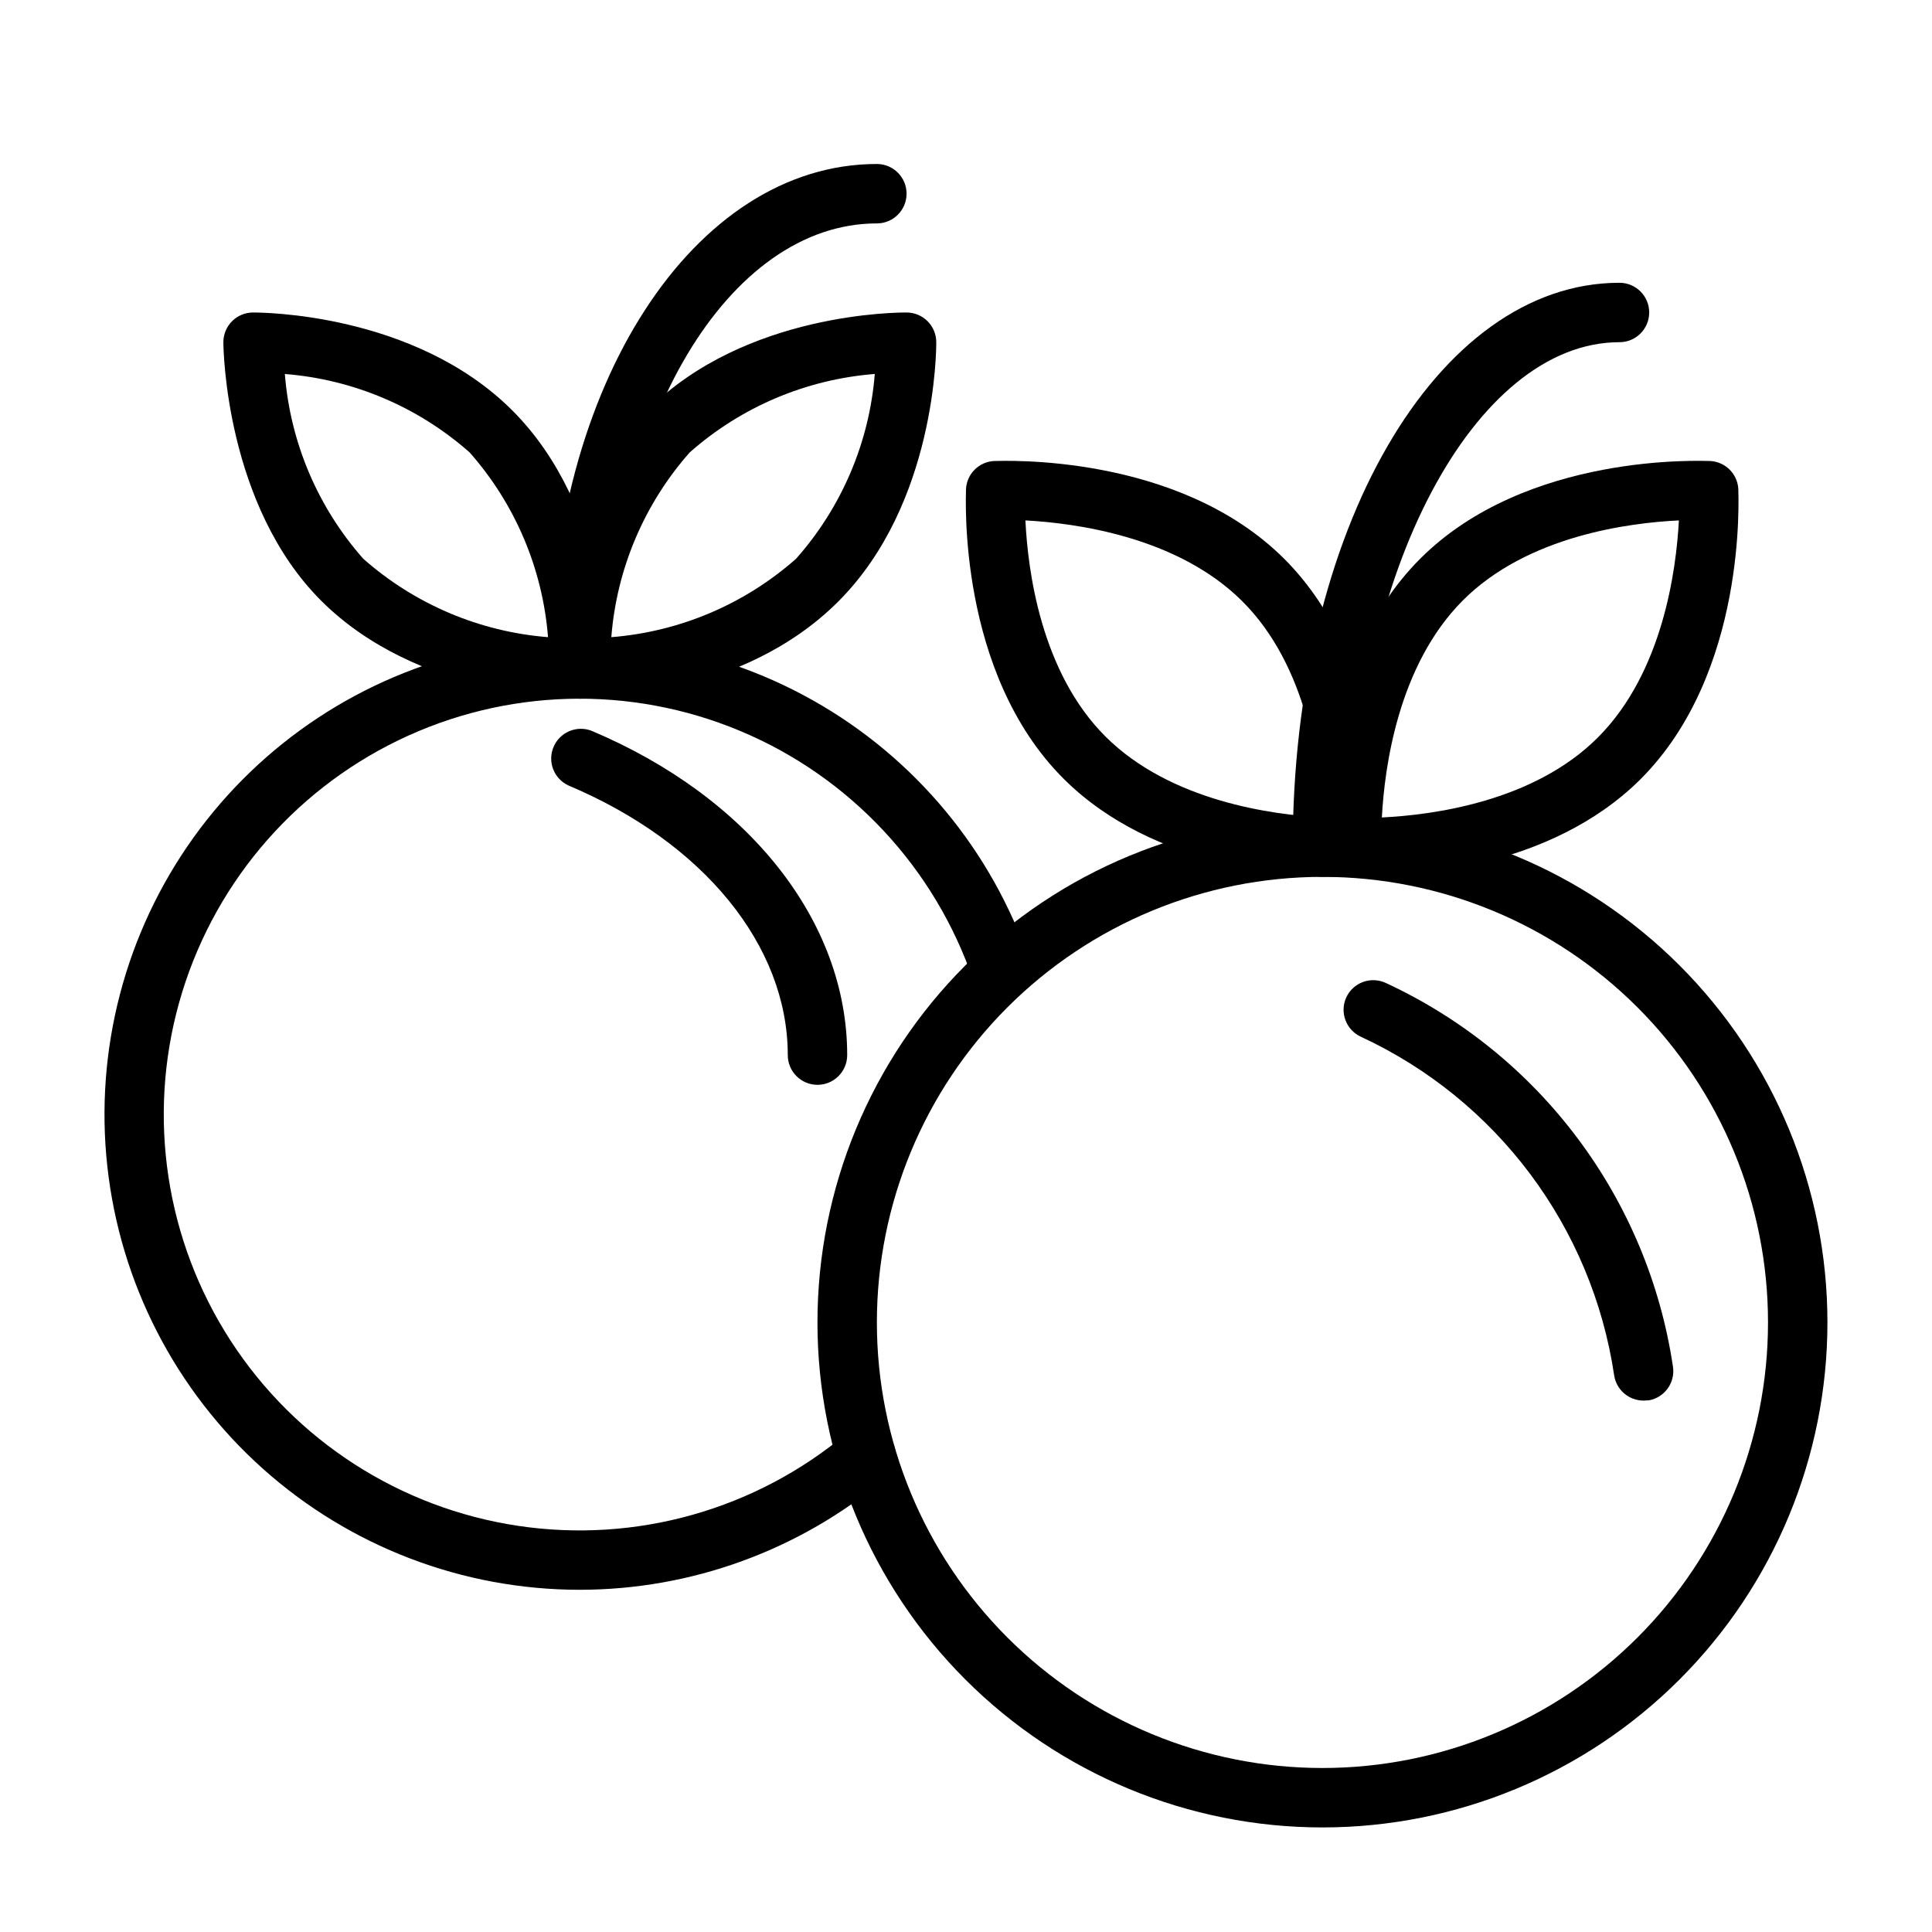
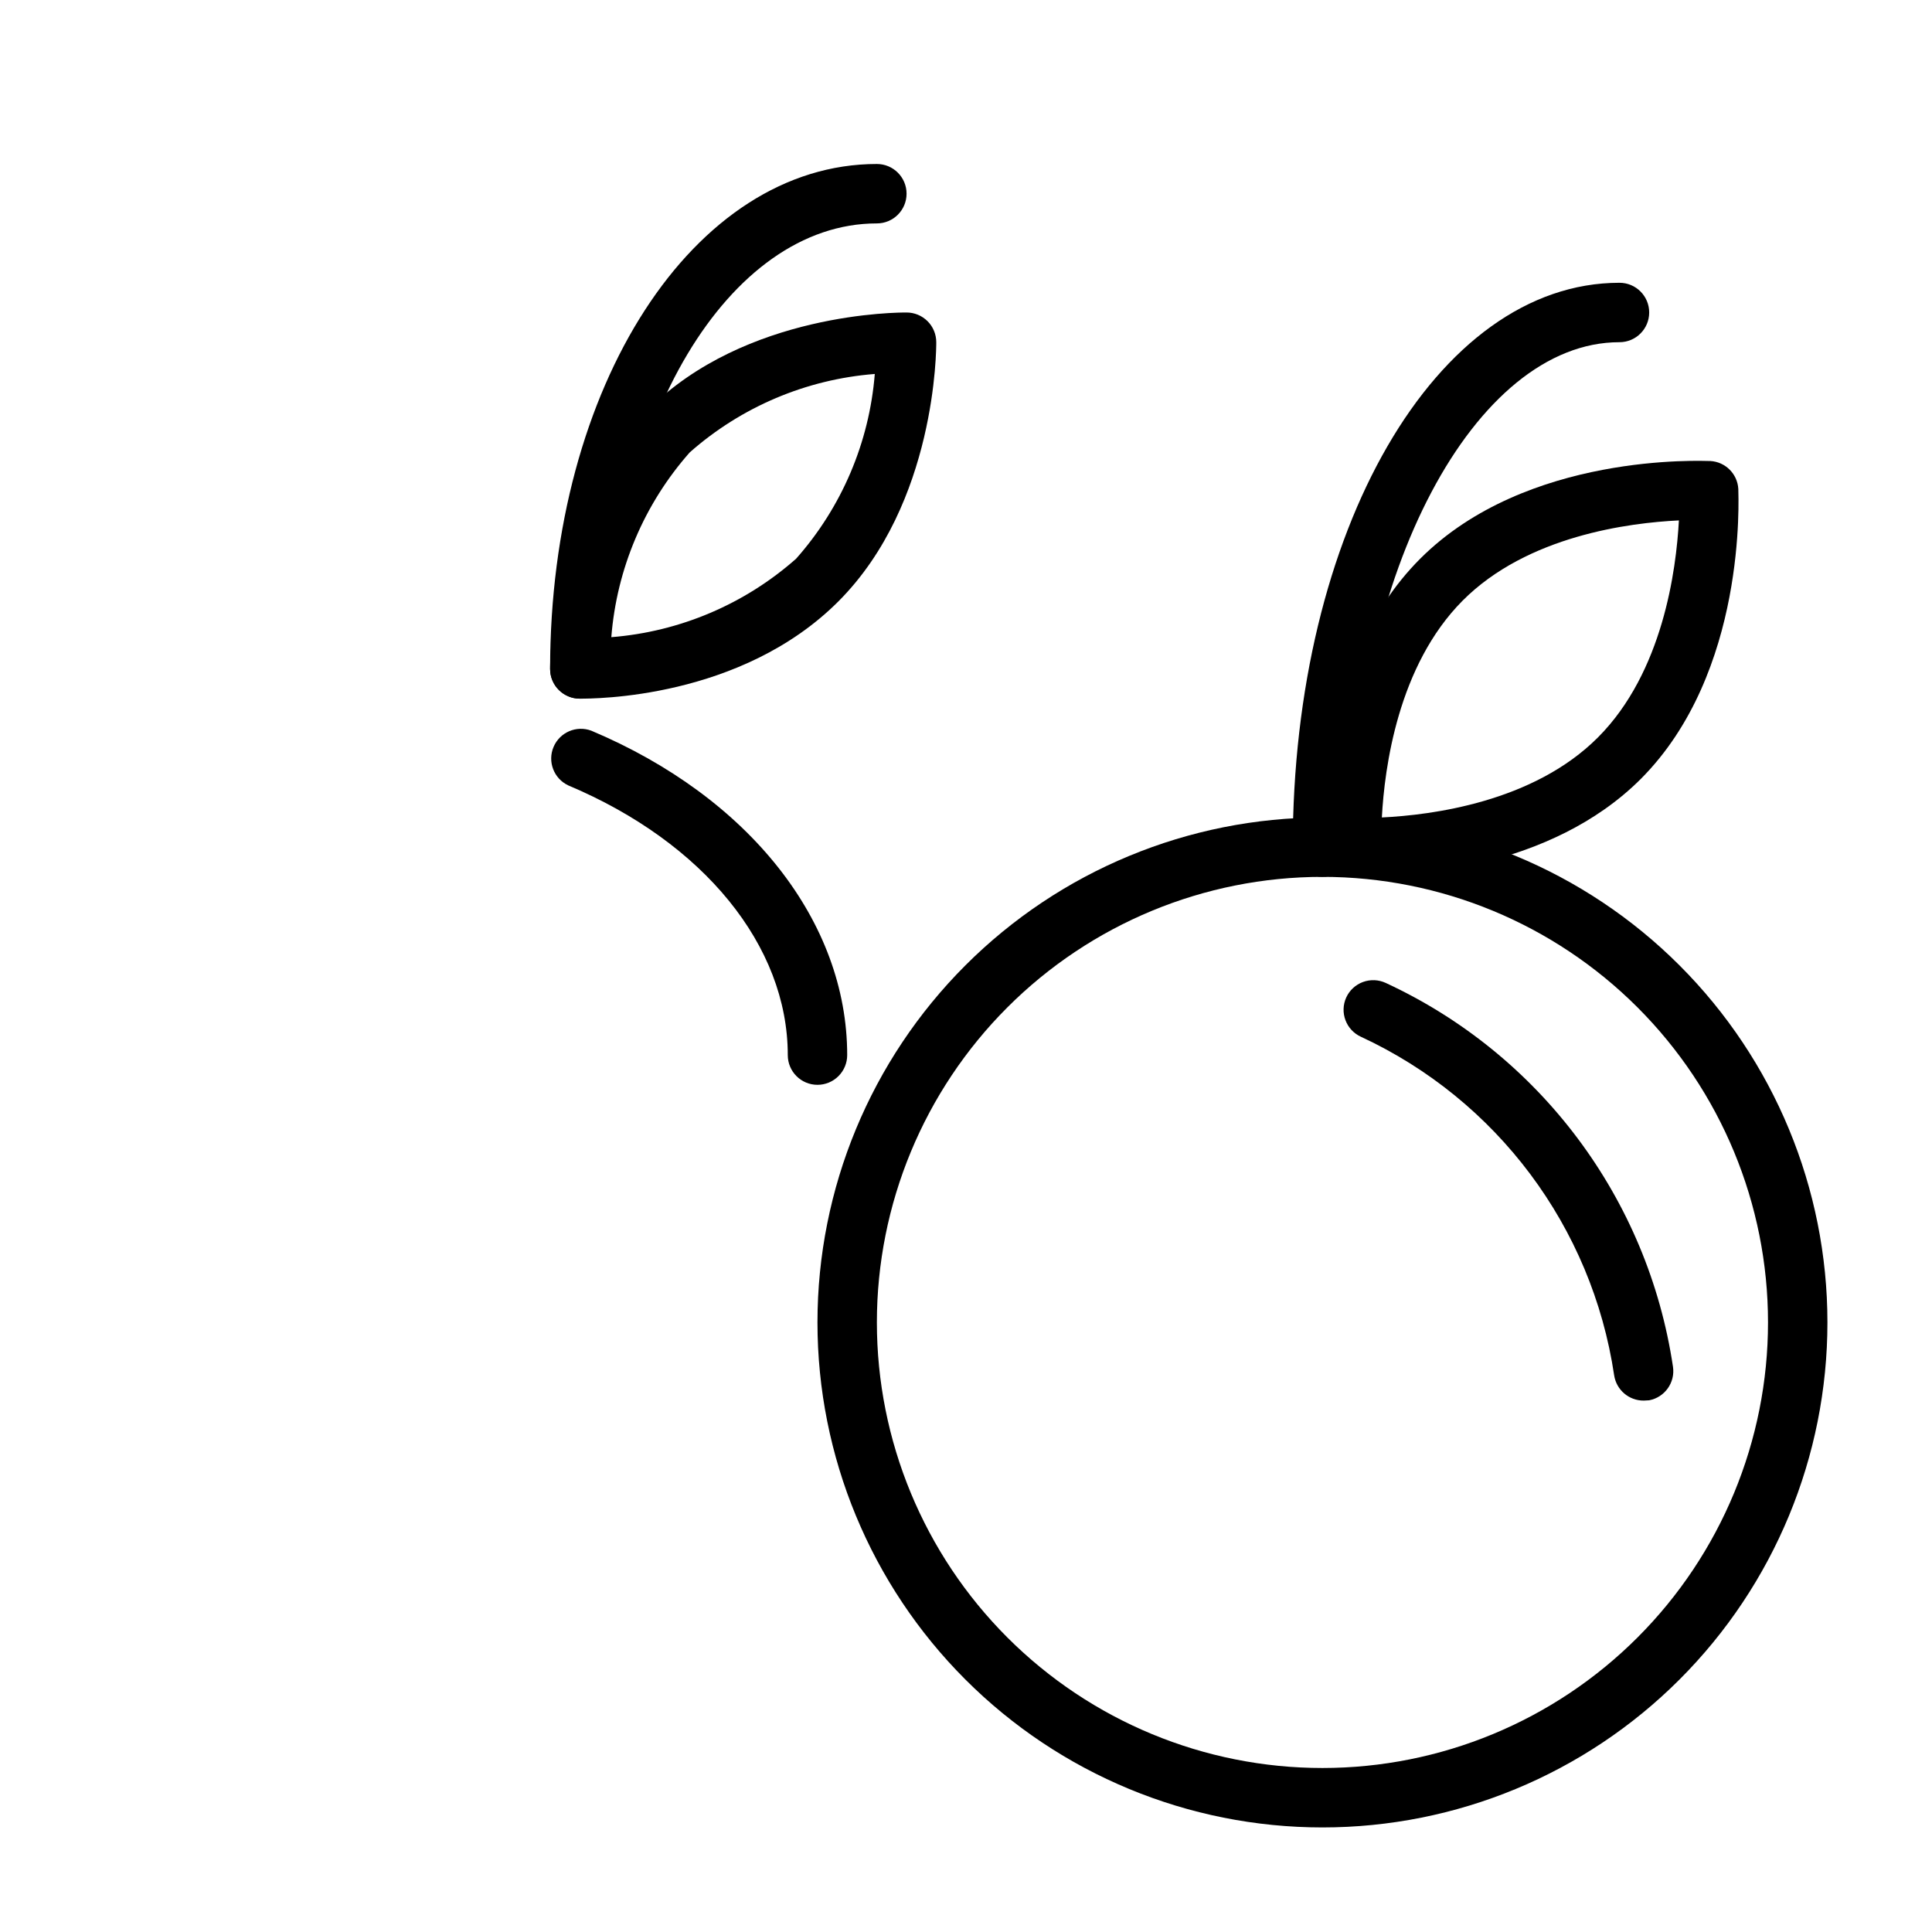
<svg xmlns="http://www.w3.org/2000/svg" fill="#000000" width="800px" height="800px" version="1.1" viewBox="144 144 512 512">
  <g>
    <path d="m360.64 431.49c-4.348 0-7.871-3.527-7.871-7.875 0-28.969-22.277-56.363-58.176-71.477h0.004c-3.828-1.801-5.551-6.301-3.898-10.195 1.652-3.894 6.082-5.789 10.035-4.289 41.801 17.633 67.781 50.539 67.781 85.961 0 2.09-0.832 4.09-2.309 5.566-1.477 1.477-3.477 2.309-5.566 2.309z" />
-     <path d="m297.66 565.31c-31.035 0.004-60.977-11.449-84.086-32.164-23.105-20.711-37.754-49.227-41.133-80.074-3.379-30.852 4.746-61.859 22.824-87.086 18.078-25.223 44.832-42.887 75.129-49.598 30.297-6.715 62.008-2.008 89.047 13.219 27.043 15.227 47.508 39.898 57.477 69.285 1.395 4.133-0.828 8.609-4.957 10-4.133 1.391-8.605-0.828-10-4.961-10.16-29.922-32.676-54.043-61.832-66.234-29.152-12.195-62.137-11.285-90.578 2.492-28.438 13.781-49.594 39.102-58.09 69.539-8.5 30.438-3.523 63.059 13.66 89.578 17.188 26.52 44.93 44.383 76.184 49.059 31.254 4.676 63.008-4.289 87.203-24.621 3.312-2.754 8.223-2.332 11.02 0.945 1.348 1.598 2.004 3.664 1.828 5.746s-1.176 4.008-2.773 5.352c-22.668 19.047-51.316 29.5-80.922 29.523z" />
    <path d="m579.64 515.17c-3.926 0.043-7.281-2.812-7.871-6.691-5.856-39.309-31.09-73.035-67.148-89.742-3.918-1.82-5.641-6.457-3.856-10.391 0.871-1.902 2.469-3.383 4.434-4.106 1.965-0.723 4.137-0.633 6.035 0.246 40.875 18.93 69.48 57.156 76.121 101.71 0.625 4.176-2.152 8.098-6.297 8.895z" />
    <path d="m494.46 628.29c-35.492 0-69.531-14.102-94.625-39.199-25.098-25.098-39.199-59.133-39.199-94.629 0-35.492 14.102-69.531 39.199-94.625 25.094-25.098 59.133-39.199 94.625-39.199 35.496 0 69.531 14.102 94.629 39.199 25.098 25.094 39.199 59.133 39.199 94.625 0 35.496-14.102 69.531-39.199 94.629s-59.133 39.199-94.629 39.199zm0-251.91c-31.316 0-61.348 12.441-83.492 34.586s-34.586 52.176-34.586 83.492c0 31.32 12.441 61.352 34.586 83.496s52.176 34.586 83.492 34.586c31.32 0 61.352-12.441 83.496-34.586s34.586-52.176 34.586-83.496c0-31.316-12.441-61.348-34.586-83.492s-52.176-34.586-83.496-34.586z" />
    <path d="m297.66 329.15c-4.348 0-7.875-3.523-7.875-7.871 0-75.02 38.023-133.82 86.594-133.82 4.348 0 7.871 3.523 7.871 7.871 0 4.348-3.523 7.875-7.871 7.875-39.359 0-70.848 52.98-70.848 118.08v-0.004c0 2.09-0.832 4.09-2.305 5.566-1.477 1.477-3.481 2.305-5.566 2.305z" />
    <path d="m494.46 376.38c-4.348 0-7.871-3.523-7.871-7.871 0-83.84 38.023-149.57 86.594-149.57 4.348 0 7.871 3.523 7.871 7.871s-3.523 7.875-7.871 7.875c-38.414 0-70.848 61.324-70.848 133.82 0 2.086-0.832 4.09-2.309 5.566-1.473 1.477-3.477 2.305-5.566 2.305z" />
-     <path d="m297.66 329.15c-3.387 0-43.059-0.551-68.488-25.898-25.426-25.348-25.977-66.91-25.977-68.562 0-4.348 3.523-7.875 7.871-7.875 1.891 0 42.668 0 68.645 25.898 25.977 25.902 25.82 66.914 25.82 68.566 0 2.09-0.832 4.09-2.305 5.566-1.477 1.477-3.481 2.305-5.566 2.305zm0-7.871m-78.172-78.168c1.434 18.145 8.73 35.328 20.781 48.965 13.637 12.051 30.824 19.348 48.965 20.781-1.434-18.145-8.727-35.328-20.781-48.965-13.637-12.055-30.82-19.348-48.965-20.781z" />
-     <path d="m297.66 329.15c-4.348 0-7.875-3.523-7.875-7.871 0-1.73 0-42.668 25.898-68.645 25.902-25.977 66.758-25.82 68.566-25.82 2.09 0 4.09 0.832 5.566 2.309 1.477 1.477 2.305 3.477 2.305 5.566 0 1.73 0 42.668-25.898 68.645-25.898 25.977-65.102 25.816-68.562 25.816zm78.09-86.043v0.004c-18.145 1.434-35.328 8.727-48.965 20.781-12.055 13.637-19.348 30.82-20.781 48.965 18.141-1.434 35.328-8.73 48.961-20.781 12.086-13.625 19.406-30.812 20.863-48.965z" />
-     <path d="m499.03 376.38c-11.965 0-49.121-2.047-73.133-25.977-28.258-28.184-25.895-74.785-25.895-76.832 0.23-3.988 3.41-7.168 7.398-7.398 2.047 0 48.648-2.281 76.91 25.898 28.262 28.18 25.898 74.863 25.898 76.91-0.234 3.984-3.414 7.164-7.398 7.398zm3.309-7.871m-86.594-86.594c0.629 13.066 4.016 40.148 21.254 57.309 17.242 17.16 44.32 20.703 57.465 21.41-0.629-13.066-4.016-40.148-21.254-57.309s-44.316-20.703-57.465-21.41z" />
+     <path d="m297.66 329.15c-4.348 0-7.875-3.523-7.875-7.871 0-1.73 0-42.668 25.898-68.645 25.902-25.977 66.758-25.82 68.566-25.82 2.09 0 4.09 0.832 5.566 2.309 1.477 1.477 2.305 3.477 2.305 5.566 0 1.73 0 42.668-25.898 68.645-25.898 25.977-65.102 25.816-68.562 25.816zm78.09-86.043v0.004c-18.145 1.434-35.328 8.727-48.965 20.781-12.055 13.637-19.348 30.82-20.781 48.965 18.141-1.434 35.328-8.73 48.961-20.781 12.086-13.625 19.406-30.812 20.863-48.965" />
    <path d="m505.64 376.38h-3.777c-3.988-0.234-7.168-3.414-7.402-7.398 0-2.047-2.363-48.648 25.898-76.91s74.945-25.898 76.91-25.898c3.988 0.23 7.168 3.41 7.402 7.398 0 2.047 2.363 48.648-25.898 76.91-24.012 23.93-61.168 25.898-73.133 25.898zm83.285-94.465c-13.066 0.629-40.148 4.016-57.309 21.254-17.16 17.242-20.703 44.32-21.41 57.465 13.066-0.629 40.148-4.016 57.309-21.254 17.16-17.238 20.703-44.32 21.41-57.465z" />
  </g>
</svg>